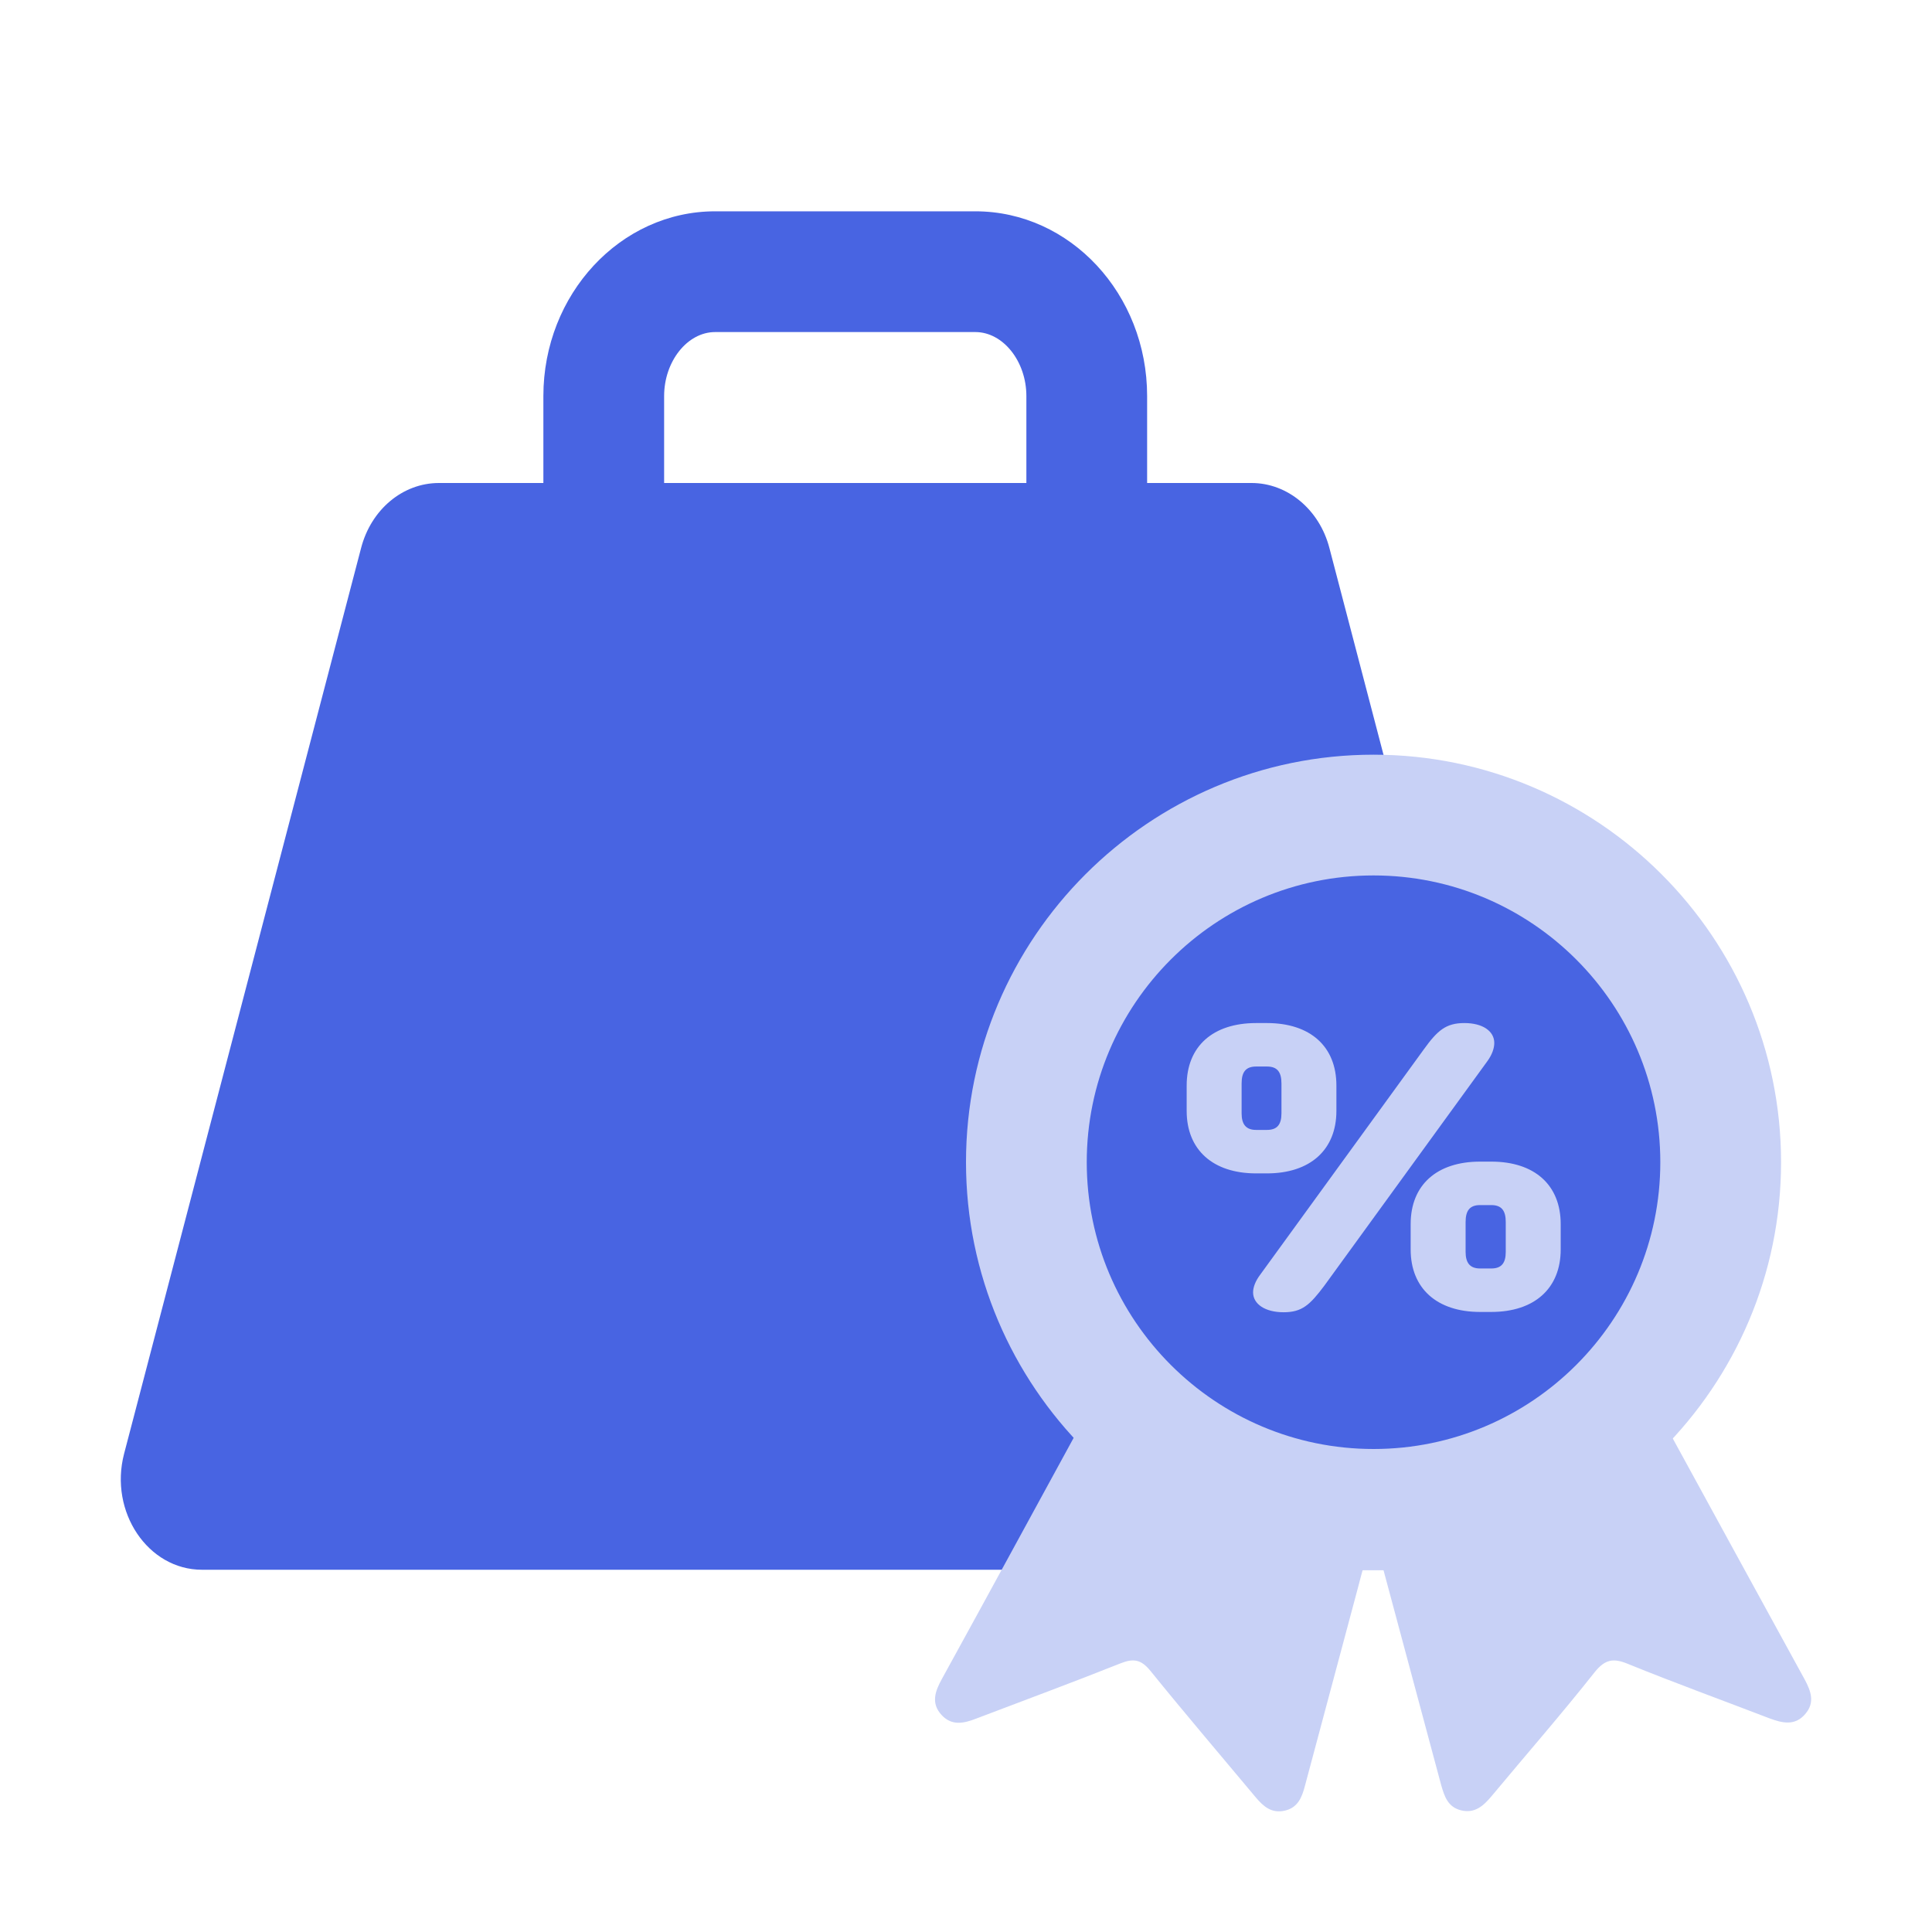
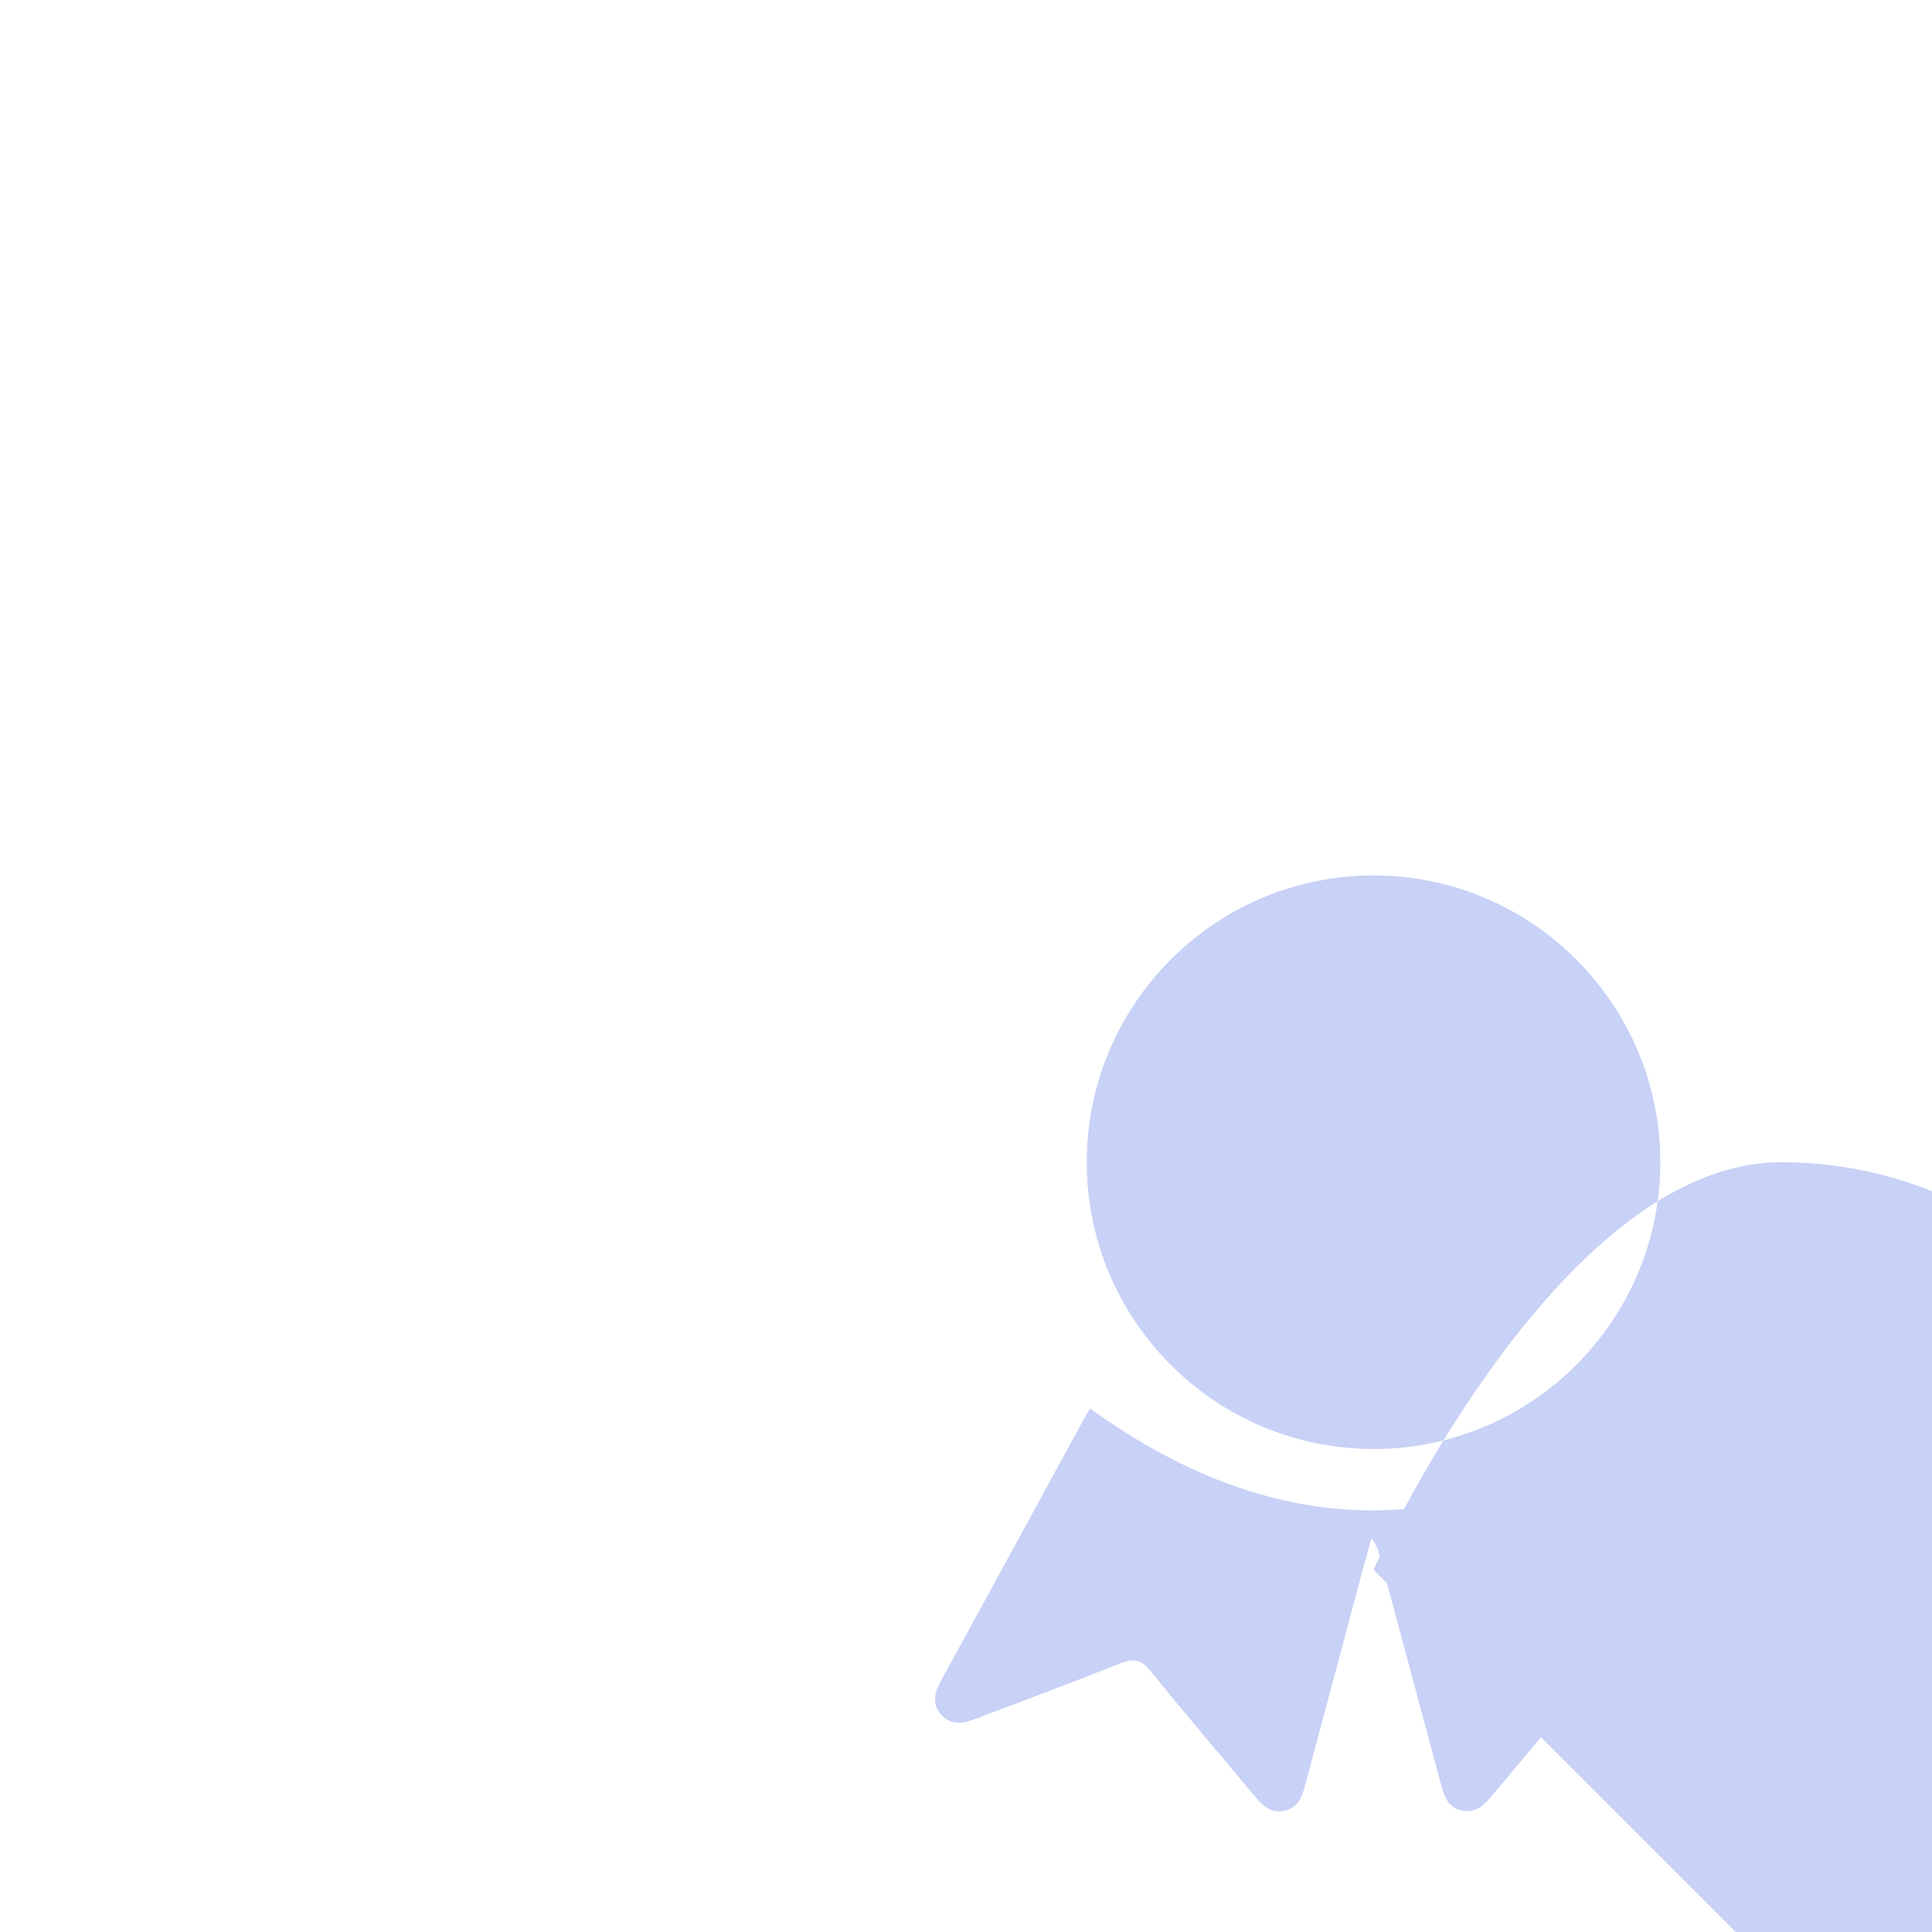
<svg xmlns="http://www.w3.org/2000/svg" id="Ebene_5" viewBox="0 0 64 64">
  <defs>
    <style>.cls-1{fill:#c8d1f6;}.cls-2{fill:#4864e2;}</style>
  </defs>
-   <path class="cls-2" d="m51.89,48.16l-7.85-30c-.33-1.28-1.39-2.16-2.58-2.16h-3.46v-2.88c0-3.38-2.55-6.12-5.69-6.12h-8.62c-3.14,0-5.69,2.75-5.69,6.12v2.88h-3.46c-1.2,0-2.25.88-2.58,2.16l-7.85,30c-.5,1.92.79,3.84,2.58,3.84h42.61c1.79,0,3.09-1.92,2.58-3.84ZM22,13.12c0-1.15.77-2.12,1.69-2.12h8.62c.92,0,1.69.97,1.69,2.12v2.88h-12v-2.88Z" />
-   <rect class="cls-2" x="48.28" y="38.98" width="3" height="11.65" />
-   <circle class="cls-2" cx="45.5" cy="38.5" r="11.5" />
-   <path class="cls-1" d="m45.5,52c-7.44,0-13.5-6.06-13.5-13.5s6.06-13.5,13.5-13.5,13.5,6.06,13.5,13.5-6.06,13.5-13.5,13.5Zm0-23c-5.24,0-9.5,4.26-9.5,9.5s4.26,9.5,9.5,9.5,9.5-4.26,9.5-9.5-4.26-9.5-9.5-9.5Z" />
+   <path class="cls-1" d="m45.5,52s6.06-13.5,13.5-13.5,13.5,6.06,13.5,13.5-6.06,13.5-13.5,13.5Zm0-23c-5.24,0-9.5,4.26-9.5,9.5s4.26,9.5,9.5,9.5,9.5-4.26,9.5-9.5-4.26-9.5-9.5-9.5Z" />
  <path class="cls-1" d="m54.85,46.67c.05.08.13.19.19.3,1.58,2.89,3.16,5.78,4.74,8.66.21.39.35.77.02,1.15-.34.4-.76.3-1.19.14-1.56-.6-3.13-1.17-4.68-1.8-.48-.2-.76-.16-1.11.28-1.1,1.39-2.27,2.73-3.41,4.1-.27.32-.55.58-1.01.47-.44-.11-.55-.46-.66-.84-.68-2.55-1.37-5.09-2.05-7.64-.05-.18-.11-.35-.26-.53-.15.55-.31,1.1-.45,1.65-.58,2.18-1.17,4.36-1.75,6.54-.1.38-.23.73-.67.83-.44.1-.71-.14-.97-.45-1.16-1.39-2.34-2.77-3.48-4.18-.31-.38-.56-.42-.99-.25-1.58.63-3.18,1.22-4.78,1.83-.41.16-.81.25-1.15-.12-.36-.39-.21-.79.01-1.19,1.58-2.87,3.14-5.75,4.71-8.62.07-.12.14-.24.2-.34,6.24,4.5,12.45,4.49,18.71.01" />
  <path class="cls-1" d="m39.31,36.8v-.84c0-1.3.87-2.07,2.3-2.07h.36c1.43,0,2.3.77,2.3,2.07v.84c0,1.29-.87,2.07-2.3,2.07h-.36c-1.43,0-2.3-.78-2.3-2.07Zm1.82-.91v.99c0,.36.14.55.48.55h.36c.34,0,.48-.18.48-.55v-.99c0-.38-.14-.56-.48-.56h-.36c-.34,0-.48.18-.48.56Zm.38,6.92c0-.17.08-.38.24-.59l5.41-7.45c.46-.64.74-.88,1.35-.88s.99.27.99.66c0,.17-.07.38-.22.59l-5.41,7.45c-.48.64-.74.88-1.35.88s-1.01-.27-1.01-.66Zm5.22-1.42v-.84c0-1.3.87-2.07,2.3-2.07h.37c1.43,0,2.3.77,2.3,2.07v.84c0,1.29-.87,2.07-2.3,2.07h-.37c-1.43,0-2.3-.78-2.3-2.07Zm1.82-.91v.99c0,.36.14.55.48.55h.37c.34,0,.48-.18.48-.55v-.99c0-.38-.14-.56-.48-.56h-.37c-.34,0-.48.18-.48.56Z" />
</svg>